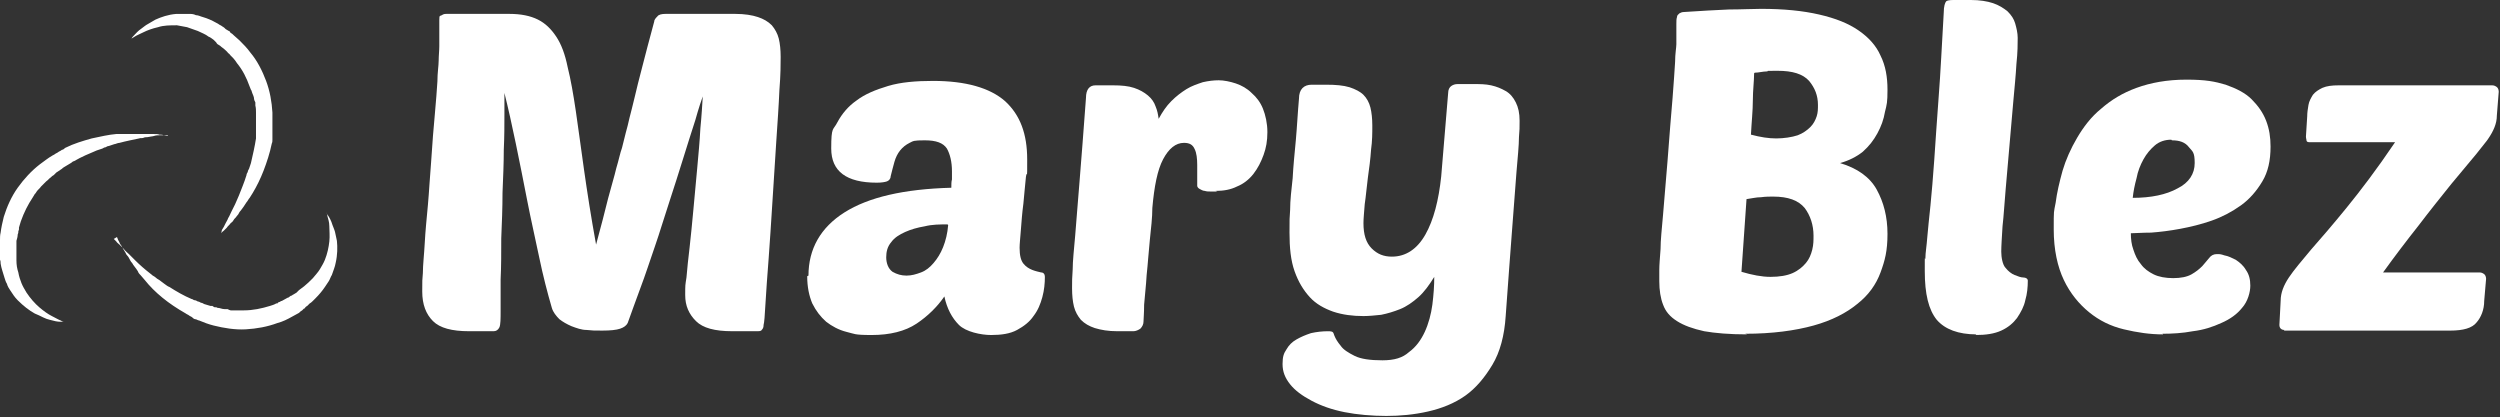
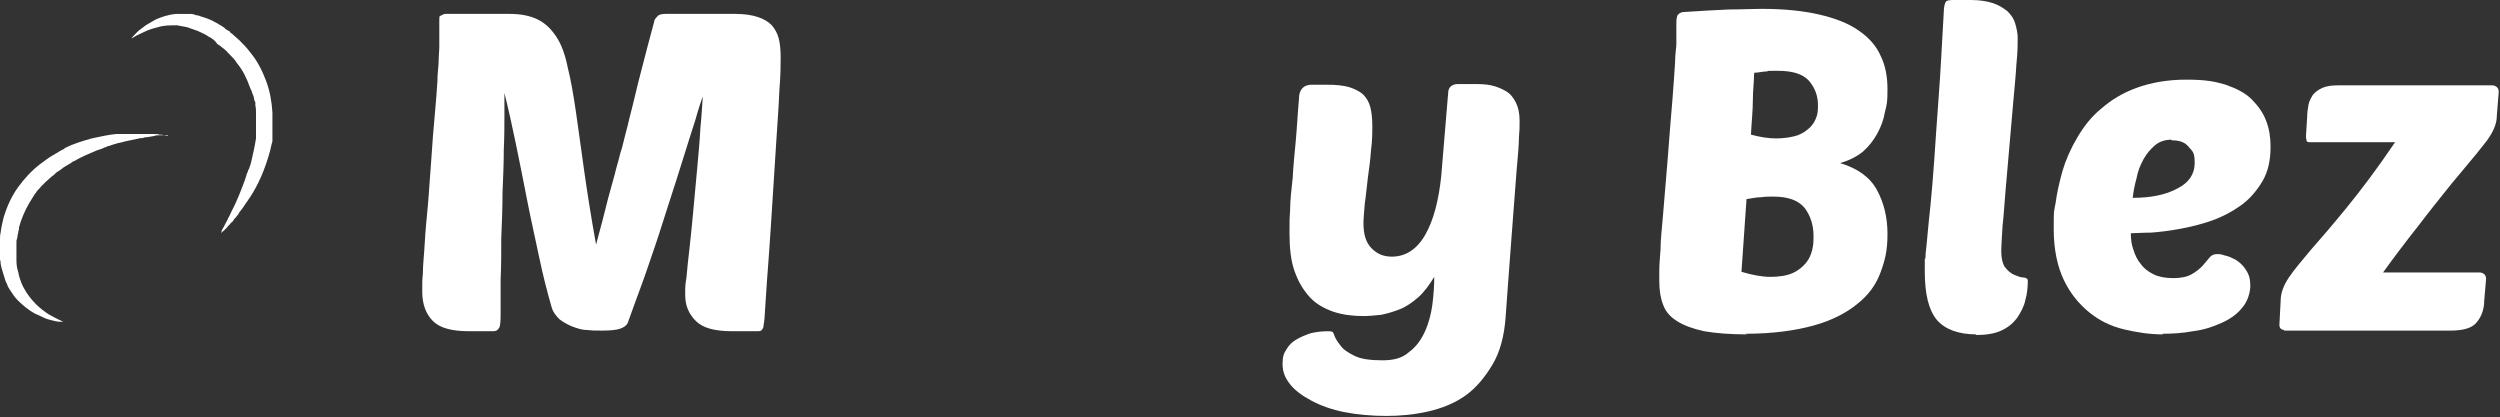
<svg xmlns="http://www.w3.org/2000/svg" id="Layer_1" data-name="Layer 1" version="1.1" viewBox="0 0 395.5 66">
  <rect x="0" y="0" width="395.5" height="66" fill="#333333" stroke="none" />
  <path d="M111.4,14.6c-.4,1.1-.9,2.6-1.4,4.4-.6,1.8-1.2,3.8-1.9,6-.7,2.2-1.4,4.5-2.2,6.9-.8,2.4-1.5,4.8-2.3,7.1-.8,2.3-1.5,4.5-2.3,6.6-.8,2.1-1.4,3.9-2,5.5-.2.4-.6.7-1.2.9-.6.2-1.5.3-2.8.3s-1.6,0-2.5-.1c-.8,0-1.6-.3-2.4-.6-.7-.3-1.4-.7-1.9-1.1-.5-.5-1-1.1-1.2-1.8-.7-2.4-1.4-5.1-2-8-.6-2.9-1.3-5.9-1.9-9-.6-3.1-1.2-6.1-1.8-9-.6-2.9-1.2-5.6-1.8-8,0,.7,0,1.8,0,3.4,0,1.6,0,3.5-.1,5.6,0,2.1-.1,4.4-.2,6.8,0,2.4-.1,4.8-.2,7.2,0,2.3,0,4.5-.1,6.5,0,2,0,3.6,0,4.9s0,2.3-.2,2.7c-.2.4-.5.6-.9.6h-3.9c-2.7,0-4.6-.5-5.7-1.6-1.1-1.1-1.7-2.6-1.7-4.7s0-1.5.1-2.9c0-1.3.2-2.9.3-4.8s.3-3.8.5-6c.2-2.2.3-4.4.5-6.7.2-3.1.4-5.6.6-7.7.2-2,.3-3.8.4-5.1,0-1.4.2-2.5.2-3.3,0-.8.1-1.6.1-2.3,0-.7,0-1.3,0-1.9,0-.6,0-1.3,0-2.2s.1-.6.4-.8c.3-.2.5-.2.8-.2h9.9c1.8,0,3.3.3,4.5.9,1.2.6,2.1,1.5,2.9,2.7.8,1.2,1.4,2.8,1.8,4.8.5,2,.9,4.3,1.3,7,.4,2.7.8,5.8,1.3,9.3.5,3.5,1.1,7.4,1.9,11.8.8-2.9,1.4-5.3,1.9-7.3.5-1.9,1-3.5,1.3-4.8.4-1.3.6-2.4.9-3.2.2-.8.4-1.6.6-2.4.2-.7.4-1.5.6-2.4.2-.8.5-1.9.8-3.2.3-1.3.7-2.9,1.2-4.8.5-1.9,1.1-4.3,1.9-7.2,0-.3.3-.6.5-.8.2-.3.7-.4,1.3-.4h11c1.5,0,2.7.2,3.6.5.9.3,1.6.7,2.2,1.3.5.6.9,1.3,1.1,2.1.2.8.3,1.8.3,2.9s0,2.8-.2,5.3c-.1,2.4-.3,5.2-.5,8.2-.2,3-.4,6.2-.6,9.4-.2,3.2-.4,6.3-.6,9-.2,2.8-.4,5.1-.5,7.1-.1,1.9-.2,3.1-.3,3.4,0,.4-.1.6-.3.8-.1.2-.4.2-.8.2h-3.9c-2.7,0-4.6-.5-5.7-1.6s-1.7-2.4-1.7-4.1,0-1.5.2-2.8c.1-1.4.3-3,.5-4.8.2-1.8.4-3.8.6-6,.2-2.2.4-4.4.6-6.5.2-2.2.4-4.3.5-6.3.2-2,.3-3.8.4-5.4Z" fill="#fff" stroke-width="0" />
-   <path d="M127.9,43.6c0-4.2,1.9-7.6,5.7-10,3.8-2.4,9.4-3.7,16.9-3.9,0-.5,0-1,.1-1.3,0-.4,0-.8,0-1.3,0-1.5-.3-2.7-.8-3.6-.6-.9-1.7-1.3-3.5-1.3s-1.8.1-2.4.4c-.6.3-1.1.7-1.5,1.2-.4.5-.7,1.1-.9,1.8-.2.7-.4,1.5-.6,2.3,0,.4-.3.7-.6.8-.3.1-.8.2-1.6.2-4.8,0-7.2-1.8-7.2-5.4s.3-2.8,1-4.2c.7-1.3,1.7-2.5,3-3.4,1.3-1,3-1.7,5-2.3,2-.6,4.4-.8,7.1-.8,5.2,0,9,1.1,11.4,3.2,2.4,2.2,3.5,5.2,3.5,9.2s0,1.4-.2,2.8c-.1,1.3-.3,2.8-.4,4.2-.2,1.5-.3,2.9-.4,4.2-.1,1.3-.2,2.2-.2,2.8,0,1.2.2,2,.6,2.5s.9.8,1.4,1c.5.2,1,.3,1.4.4.4,0,.6.3.6.7,0,1-.1,2.1-.4,3.2-.3,1.1-.7,2.1-1.4,3-.6.9-1.5,1.6-2.6,2.2s-2.5.8-4.1.8-4-.5-5.1-1.6c-1.1-1.1-1.9-2.6-2.3-4.5-1.1,1.6-2.6,3.1-4.4,4.3-1.8,1.2-4.2,1.8-7.1,1.8s-2.7-.2-4-.5c-1.2-.3-2.3-.9-3.2-1.6-.9-.8-1.6-1.7-2.2-2.9-.5-1.2-.8-2.6-.8-4.3ZM149.9,35.5c-1.2,0-2.4,0-3.6.3-1.2.2-2.2.5-3.1.9-.9.4-1.7.9-2.2,1.6-.6.7-.8,1.5-.8,2.4s.3,1.8,1,2.3c.7.4,1.4.6,2.2.6s1.5-.2,2.3-.5c.8-.3,1.4-.8,2-1.5.6-.7,1.1-1.5,1.5-2.5.4-1,.7-2.2.8-3.5Z" fill="#fff" stroke-width="0" />
-   <path d="M192.6,30.3c-.3,0-.6,0-1,0-.4,0-.7,0-1-.1-.3,0-.6-.2-.8-.3-.2-.1-.4-.3-.4-.5,0-.6,0-1.2,0-1.7,0-.5,0-1.1,0-1.6,0-1-.1-1.9-.4-2.5-.3-.7-.8-1-1.7-1-1.3,0-2.4.9-3.3,2.6-.9,1.7-1.4,4.3-1.7,7.7,0,1.5-.2,3.2-.4,5.1s-.3,3.7-.5,5.5c-.1,1.8-.3,3.3-.4,4.7,0,1.4-.1,2.3-.1,2.7s-.2.8-.5,1.1c-.3.2-.7.4-1.1.4h-2.5c-1.5,0-2.6-.2-3.6-.5-.9-.3-1.6-.7-2.2-1.3-.5-.6-.9-1.3-1.1-2.1-.2-.8-.3-1.8-.3-2.9s0-1.7.1-3c0-1.3.2-3.1.4-5.4.2-2.3.4-5.2.7-8.7.3-3.5.6-7.8,1-13,0-1.4.6-2,1.5-2h2.8c1.3,0,2.4.1,3.3.4.9.3,1.6.7,2.2,1.2s1,1.1,1.2,1.7c.3.7.4,1.3.5,2,.6-1.1,1.2-2,2-2.8s1.6-1.4,2.4-1.9,1.7-.8,2.6-1.1c.9-.2,1.7-.3,2.5-.3s1.8.2,2.7.5c.9.3,1.8.8,2.5,1.5.8.7,1.4,1.5,1.8,2.5.4,1,.7,2.3.7,3.7s-.2,2.5-.6,3.6c-.4,1.1-.9,2.1-1.6,3-.7.9-1.6,1.6-2.6,2-1,.5-2.1.7-3.4.7Z" fill="#fff" stroke-width="0" />
  <path d="M217.1,19.9c0,1.1,0,2.4-.2,3.8-.1,1.5-.3,3-.5,4.4-.2,1.5-.3,2.9-.5,4.2-.1,1.3-.2,2.3-.2,3,0,1.8.4,3.1,1.3,4,.9.9,1.9,1.3,3.2,1.3,2.2,0,4-1.2,5.3-3.5,1.3-2.3,2.1-5.4,2.5-9.2l1.1-13.2c0-.5.2-.9.5-1.1.3-.2.6-.3,1-.3h2.5c1,0,1.9,0,2.8.2.9.2,1.6.5,2.3.9.7.4,1.2,1,1.6,1.8.4.8.6,1.7.6,2.9s0,1.4-.1,2.6c0,1.3-.2,3.2-.4,5.6-.2,2.4-.4,5.5-.7,9.2-.3,3.7-.6,8.2-1,13.5-.2,3.1-.9,5.7-2.1,7.7-1.2,2-2.6,3.7-4.3,4.9-1.7,1.2-3.7,2-5.9,2.5s-4.4.7-6.6.7-4.6-.2-6.6-.6c-2-.4-3.7-1-5.2-1.8-1.5-.8-2.6-1.6-3.4-2.6-.8-1-1.2-2-1.2-3.2s.2-1.7.6-2.3c.4-.7.9-1.2,1.6-1.6.7-.4,1.4-.7,2.3-1,.9-.2,1.8-.3,2.7-.3s.8.2,1,.7c.2.5.5,1,1,1.6.4.6,1.2,1.1,2.2,1.6,1,.5,2.5.7,4.4.7s3.2-.4,4.2-1.3c1.1-.8,1.9-1.9,2.5-3.2.6-1.3,1-2.8,1.2-4.3.2-1.6.3-3,.3-4.4-.8,1.3-1.6,2.4-2.5,3.2-.9.8-1.9,1.5-2.9,1.9-1,.4-2,.7-3,.9-1,.1-1.9.2-2.8.2-1.7,0-3.3-.2-4.8-.7-1.4-.5-2.7-1.2-3.7-2.3-1-1.1-1.8-2.4-2.4-4.1s-.8-3.7-.8-6.1,0-2.1.1-3.6c0-1.5.2-3.2.4-5,.1-1.9.3-3.9.5-6,.2-2.2.3-4.4.5-6.6,0-1.5.8-2.2,2-2.2h2.3c1.5,0,2.7.1,3.7.4.9.3,1.7.7,2.2,1.2.5.5.9,1.2,1.1,2,.2.8.3,1.8.3,2.8Z" fill="#fff" stroke-width="0" />
  <path d="M276.4,52.9c-2.8,0-5.1-.2-6.8-.5-1.8-.4-3.2-.9-4.3-1.6-1.1-.7-1.8-1.5-2.2-2.6-.4-1-.6-2.3-.6-3.7s0-1,0-1.8c0-.8.1-1.9.2-3.3,0-1.4.2-3.2.4-5.5.2-2.2.4-5,.7-8.4.3-4.2.6-7.5.8-10,.2-2.4.3-4.3.4-5.7,0-1.3.2-2.3.2-2.8,0-.5,0-1,0-1.4,0-.8,0-1.4,0-1.8,0-.5,0-.8.1-1.1,0-.3.2-.4.4-.6.2-.1.4-.2.7-.2,2.8-.2,5.1-.3,7.1-.4,2,0,3.7-.1,5.1-.1,3.6,0,6.6.3,9.2.9,2.6.6,4.6,1.4,6.2,2.5,1.6,1.1,2.8,2.4,3.5,4,.8,1.6,1.1,3.4,1.1,5.4s-.1,2.3-.4,3.5c-.2,1.2-.6,2.3-1.2,3.4-.6,1.1-1.3,2-2.3,2.9-1,.8-2.2,1.4-3.6,1.8,2.7.8,4.7,2.2,5.8,4.2,1.1,2,1.7,4.3,1.7,7s-.4,4.2-1.1,6.1c-.7,1.9-1.9,3.6-3.7,5-1.7,1.4-4,2.6-6.9,3.4-2.9.8-6.5,1.3-10.8,1.3ZM280.5,31.1c-.5,0-1.2,0-1.9.1-.8,0-1.5.2-2.3.3l-.8,11.5c1.7.5,3.2.8,4.6.8s2.6-.2,3.5-.6c.9-.4,1.6-1,2.1-1.6.5-.6.8-1.3,1-2.1.2-.8.2-1.5.2-2.2,0-1.7-.5-3.2-1.4-4.4-1-1.2-2.6-1.8-5-1.8ZM277.5,11.6c0,1.2-.2,2.7-.2,4.3,0,1.6-.2,3.4-.3,5.4,1.5.4,2.8.6,4,.6s2.5-.2,3.4-.5c.8-.3,1.5-.8,2-1.3.5-.5.8-1.1,1-1.7.2-.6.2-1.2.2-1.8,0-1.5-.5-2.7-1.4-3.8-1-1.1-2.6-1.6-5-1.6s-1.1,0-1.7.1c-.6,0-1.3.2-1.9.2Z" fill="#fff" stroke-width="0" />
  <path d="M312.7,52.9c-2.9,0-5-.8-6.3-2.3-1.3-1.6-1.9-4.1-1.9-7.7s0-1.3.1-2.1c0-.8.2-1.9.3-3.3.1-1.3.3-3,.5-5,.2-2,.4-4.4.6-7.2.2-2.8.4-6.1.7-10,.3-3.8.5-8.2.8-13.3,0-1,.2-1.6.4-1.8.1-.1.5-.2,1.1-.2h2.8c1.4,0,2.6.2,3.5.5.9.3,1.7.8,2.3,1.3.6.6,1,1.2,1.2,1.9.2.7.4,1.5.4,2.3s0,2.3-.2,4.1c-.1,1.8-.3,3.8-.5,6-.2,2.2-.4,4.5-.6,6.9-.2,2.4-.4,4.7-.6,6.9-.2,2.2-.3,4.2-.5,5.9-.1,1.7-.2,3.1-.2,4s.2,2.1.7,2.6c.4.5.9.9,1.4,1.1.5.2,1,.4,1.4.4.4,0,.7.2.7.5,0,1-.1,2.1-.4,3.1-.2,1-.7,1.9-1.3,2.8-.6.8-1.4,1.5-2.5,2s-2.4.7-4.1.7Z" fill="#fff" stroke-width="0" />
  <path d="M342.2,52.9c-2.1,0-4.1-.3-6.2-.8s-3.9-1.4-5.5-2.7c-1.6-1.3-3-3-4-5.1-1-2.1-1.6-4.8-1.6-8s0-2.6.3-4.2c.2-1.6.6-3.3,1.1-5.1.5-1.7,1.3-3.5,2.3-5.2,1-1.7,2.2-3.3,3.8-4.6,1.6-1.4,3.4-2.5,5.6-3.3,2.2-.8,4.8-1.3,7.9-1.3s4.5.3,6.2.8c1.7.6,3.1,1.3,4.1,2.3,1,1,1.8,2.1,2.3,3.4.5,1.3.7,2.6.7,4.1,0,2.2-.4,4-1.3,5.5-.9,1.5-2,2.8-3.4,3.8-1.4,1-2.9,1.8-4.6,2.4-1.7.6-3.4,1-5,1.3-1.6.3-3.2.5-4.6.6-1.4,0-2.5.1-3.2.1,0,.9.1,1.8.4,2.6.3.9.6,1.6,1.2,2.3.5.7,1.2,1.2,2,1.6.8.4,1.9.6,3.1.6s2.2-.2,2.9-.6c.7-.4,1.2-.8,1.7-1.3.4-.5.8-.9,1.1-1.3.3-.4.7-.6,1.2-.6s.6,0,1.2.2c.6.1,1.2.4,1.8.7.6.4,1.2.9,1.6,1.6.5.7.7,1.5.7,2.5s-.4,2.5-1.3,3.5c-.8,1-1.9,1.8-3.3,2.4-1.3.6-2.8,1.1-4.5,1.3-1.6.3-3.2.4-4.8.4ZM343.5,22.1c-1,0-1.9.3-2.6.9-.7.6-1.3,1.3-1.8,2.2-.5.9-.9,1.9-1.1,3-.3,1.1-.5,2.1-.6,3.1,2.9,0,5.3-.5,7.1-1.5,1.8-.9,2.7-2.3,2.7-4s-.3-1.8-.9-2.5c-.6-.8-1.5-1.1-2.7-1.1Z" fill="#fff" stroke-width="0" />
  <path d="M361.4,52.2c-.5,0-.8-.3-.8-.8l.2-3.8c0-1.3.5-2.5,1.3-3.7.8-1.2,2-2.6,3.5-4.4,1.5-1.7,3.4-3.9,5.6-6.6,2.2-2.7,4.8-6.1,7.7-10.4h-13.3c-.4,0-.6,0-.7-.2,0-.2-.1-.4-.1-.7l.2-3.2c0-.6.1-1.2.2-1.8.1-.6.4-1.1.7-1.6.4-.5.9-.8,1.5-1.1.7-.3,1.5-.4,2.6-.4h24.1c.3,0,.5,0,.8.2.2.1.4.4.4.8l-.3,3.8c0,1.2-.5,2.4-1.4,3.7-.1.2-.8,1-1.8,2.3-1.1,1.3-2.4,2.9-4,4.8-1.6,2-3.3,4.1-5.2,6.6-1.9,2.4-3.8,4.9-5.6,7.4h15.1c.3,0,.5,0,.8.2.2.1.4.4.4.8l-.3,3.5c0,1.4-.5,2.6-1.2,3.4-.7.9-2.1,1.3-4.2,1.3h-26.3Z" fill="#fff" stroke-width="0" />
  <g>
    <path d="M35.1,36.4s.1-.2.3-.5c.1-.2.2-.4.3-.6.1-.2.3-.5.4-.8.2-.3.3-.6.5-1,.1-.2.2-.4.3-.6.1-.2.2-.4.3-.6.4-.9.8-1.8,1.2-2.9.1-.3.2-.5.3-.8s.2-.6.3-.9c0-.2.1-.3.2-.5,0-.2.1-.3.2-.5.1-.3.2-.6.3-.9.3-1.3.6-2.6.8-3.9,0-.2,0-.4,0-.5s0-.4,0-.5c0-.2,0-.4,0-.5s0-.4,0-.5c0-.4,0-.7,0-1.1v-.5c0-.2,0-.4,0-.5,0-.4,0-.7-.1-1.1v-.5c-.1-.2-.2-.4-.2-.5,0-.4-.2-.7-.3-1s-.1-.4-.2-.5l-.2-.5c-.5-1.4-1.1-2.6-2-3.7-.2-.3-.4-.6-.6-.8l-.2-.2-.2-.2c-.1-.1-.2-.3-.4-.4-.2-.3-.5-.5-.7-.7-.1-.1-.3-.2-.4-.3-.1-.1-.2-.2-.4-.3-.2-.1-.3-.2-.4-.4l-.2-.2c0,0-.1-.1-.2-.2-.3-.2-.5-.4-.8-.5-.5-.4-1.1-.6-1.7-.9-.6-.2-1.1-.4-1.7-.6-.6-.1-1.1-.2-1.6-.3-1.1,0-2.1,0-3,.3-.9.2-1.7.5-2.3.8-.6.3-1.1.5-1.4.7-.3.2-.5.3-.5.3,0,0,.1-.2.4-.5s.6-.7,1.2-1.1c.3-.2.6-.5,1-.7s.8-.5,1.2-.7c.9-.4,2-.8,3.3-.9.7,0,1.3,0,2,0,.4,0,.7,0,1.1.2.4,0,.7.2,1.1.3.7.2,1.4.5,2.1.9.2.1.4.2.5.3.2.1.4.2.5.3,0,0,.2.1.3.2l.2.2c.2.1.3.2.5.3h0s0,0,0,0h0s0,0,0,0h.1c0,.1.2.3.2.3.2.1.3.2.5.4.3.3.6.5.9.8.6.6,1.2,1.2,1.7,1.9,1.1,1.3,1.9,2.9,2.5,4.5.6,1.6.9,3.3,1,5,0,.8,0,1.7,0,2.5,0,.2,0,.4,0,.6,0,.2,0,.4,0,.6,0,.2,0,.4,0,.6s0,.4-.1.6c-.3,1.5-.8,3-1.3,4.3-.5,1.3-1.1,2.5-1.7,3.5-.2.3-.3.5-.5.8-.2.2-.3.5-.5.7-.3.5-.6.9-.9,1.3-.2.2-.3.4-.4.6-.2.2-.3.4-.4.5-.2.2-.3.3-.4.5-.1.2-.3.3-.4.4-.2.3-.5.5-.6.7-.2.2-.4.4-.5.5-.3.2-.4.4-.4.4Z" fill="#fff" stroke-width="0" />
    <path d="M26.6,21.4s-.2,0-.6,0c-.2,0-.4,0-.7,0s-.6,0-.9.1-.7.1-1.1.2c-.2,0-.4,0-.6.1s-.5,0-.7.1c-.9.2-2,.4-3.1.7-.3,0-.6.2-.8.2-.3.1-.6.2-.9.3-.2,0-.3.1-.5.2-.2,0-.3.1-.5.2-.3.1-.6.2-.9.3-1.2.5-2.4,1-3.6,1.7-.2,0-.3.2-.5.3-.2.1-.3.2-.5.3-.2.1-.3.2-.5.3-.2.1-.3.2-.4.3-.3.2-.6.4-.9.6l-.2.2-.2.2c-.2.1-.3.2-.4.3-.3.2-.5.5-.8.7l-.4.4c-.1.1-.3.3-.4.4-.2.3-.5.5-.7.8-.1.2-.2.3-.3.4l-.3.5c-.8,1.2-1.4,2.4-1.9,3.8-.1.3-.2.7-.3,1v.3c0,0-.1.3-.1.3,0,.2,0,.3-.1.5,0,.3-.1.7-.2,1,0,.2,0,.4,0,.5,0,.2,0,.3,0,.5,0,.2,0,.4,0,.6v.3c0,.1,0,.2,0,.2,0,.3,0,.6,0,1,0,.7.1,1.3.3,1.9.1.6.3,1.2.5,1.7.2.5.5,1,.8,1.5.6.9,1.3,1.7,2,2.3.7.6,1.4,1.1,2,1.4.6.3,1.1.6,1.4.7.3.2.5.2.5.2,0,0-.2,0-.6,0-.4,0-.9-.1-1.6-.3-.4-.1-.7-.2-1.1-.4-.4-.2-.8-.4-1.3-.6-.9-.5-1.8-1.2-2.7-2.1-.5-.5-.8-1-1.2-1.6-.2-.3-.4-.6-.5-1-.2-.3-.3-.7-.4-1-.2-.7-.5-1.5-.6-2.2,0-.2,0-.4-.1-.6s0-.4,0-.6c0-.1,0-.2,0-.3v-.3c0-.2,0-.4,0-.6h0v-.7c0-.2,0-.4,0-.6,0-.4,0-.8.1-1.2.1-.8.3-1.7.5-2.5.5-1.6,1.2-3.2,2.2-4.6,1-1.4,2.2-2.7,3.5-3.7.7-.5,1.3-1,2-1.4.2-.1.4-.2.5-.3.2-.1.4-.2.5-.3.2-.1.4-.2.5-.3.2,0,.4-.2.5-.3,1.4-.7,2.8-1.1,4.2-1.5,1.4-.3,2.7-.6,3.9-.7.3,0,.6,0,.9,0,.3,0,.6,0,.8,0,.6,0,1.1,0,1.6,0,.2,0,.5,0,.7,0,.2,0,.5,0,.7,0,.2,0,.4,0,.6,0,.2,0,.4,0,.6,0,.4,0,.7,0,.9.1.3,0,.5,0,.7.1.4.1.6.1.6.1Z" fill="#fff" stroke-width="0" />
-     <path d="M18,37.8s.2.2.4.4c.1.2.3.3.5.5s.4.4.7.7c.2.3.5.5.8.8.2.2.3.3.5.5.2.2.3.3.5.5.7.7,1.5,1.4,2.4,2.1.2.2.5.4.7.5.2.2.5.4.7.5.1.1.3.2.4.3s.3.2.4.3c.3.2.5.4.8.5,1.1.7,2.3,1.4,3.5,1.9.2,0,.3.2.5.2.2,0,.3.1.5.2.2,0,.3.1.5.2.2,0,.3.1.5.2.3.1.7.2,1,.3h.3c0,0,.3.2.3.2.2,0,.4,0,.5.1.4,0,.7.2,1.1.2h.5c.2.1.4.2.5.2.4,0,.7,0,1.1,0s.4,0,.5,0h.5c1.4,0,2.8-.3,4.1-.7.3-.1.7-.2,1-.4h.2c0-.1.2-.2.2-.2.2,0,.3-.2.5-.2.3-.2.6-.3.9-.5.2,0,.3-.2.5-.3.2,0,.3-.2.4-.2.2-.1.3-.2.5-.3l.2-.2c0,0,.1-.1.2-.2.3-.2.5-.4.8-.6.5-.4.9-.8,1.4-1.3.4-.5.8-.9,1.1-1.4.3-.5.6-1,.8-1.5.4-1,.6-2,.7-2.9.1-.9,0-1.7,0-2.4,0-.7-.2-1.2-.3-1.6,0-.4-.2-.6-.2-.6,0,0,.1.2.3.5.2.3.5.8.7,1.5.1.3.3.7.4,1.1.1.4.2.9.3,1.4.1,1,.1,2.2-.2,3.5-.1.6-.4,1.3-.6,1.9-.2.3-.3.7-.5,1s-.4.6-.6.9c-.4.6-.9,1.2-1.5,1.8s-.3.3-.4.4-.3.3-.5.4c0,0-.2.2-.2.2l-.2.2c-.2.1-.3.2-.4.4h0s0,0,0,0h0s0,0,0,0h-.1c0,0-.3.3-.3.3-.2.1-.3.2-.5.4-.4.2-.7.4-1.1.6-.7.4-1.5.8-2.3,1-1.6.6-3.3.9-5,1s-3.5-.2-5.1-.6c-.8-.2-1.6-.5-2.3-.8-.2,0-.4-.2-.6-.2s-.4-.2-.5-.3-.4-.2-.5-.3-.4-.2-.5-.3c-1.4-.8-2.6-1.6-3.7-2.5-1.1-.9-2-1.8-2.8-2.8-.2-.2-.4-.5-.6-.7-.2-.2-.4-.4-.5-.7-.3-.5-.7-.9-.9-1.3-.2-.2-.3-.4-.4-.6s-.2-.4-.4-.6-.2-.4-.3-.5c-.1-.2-.2-.3-.3-.5-.2-.3-.3-.6-.5-.8-.1-.2-.2-.5-.3-.6-.1-.3-.2-.5-.2-.5Z" fill="#fff" stroke-width="0" />
  </g>
</svg>